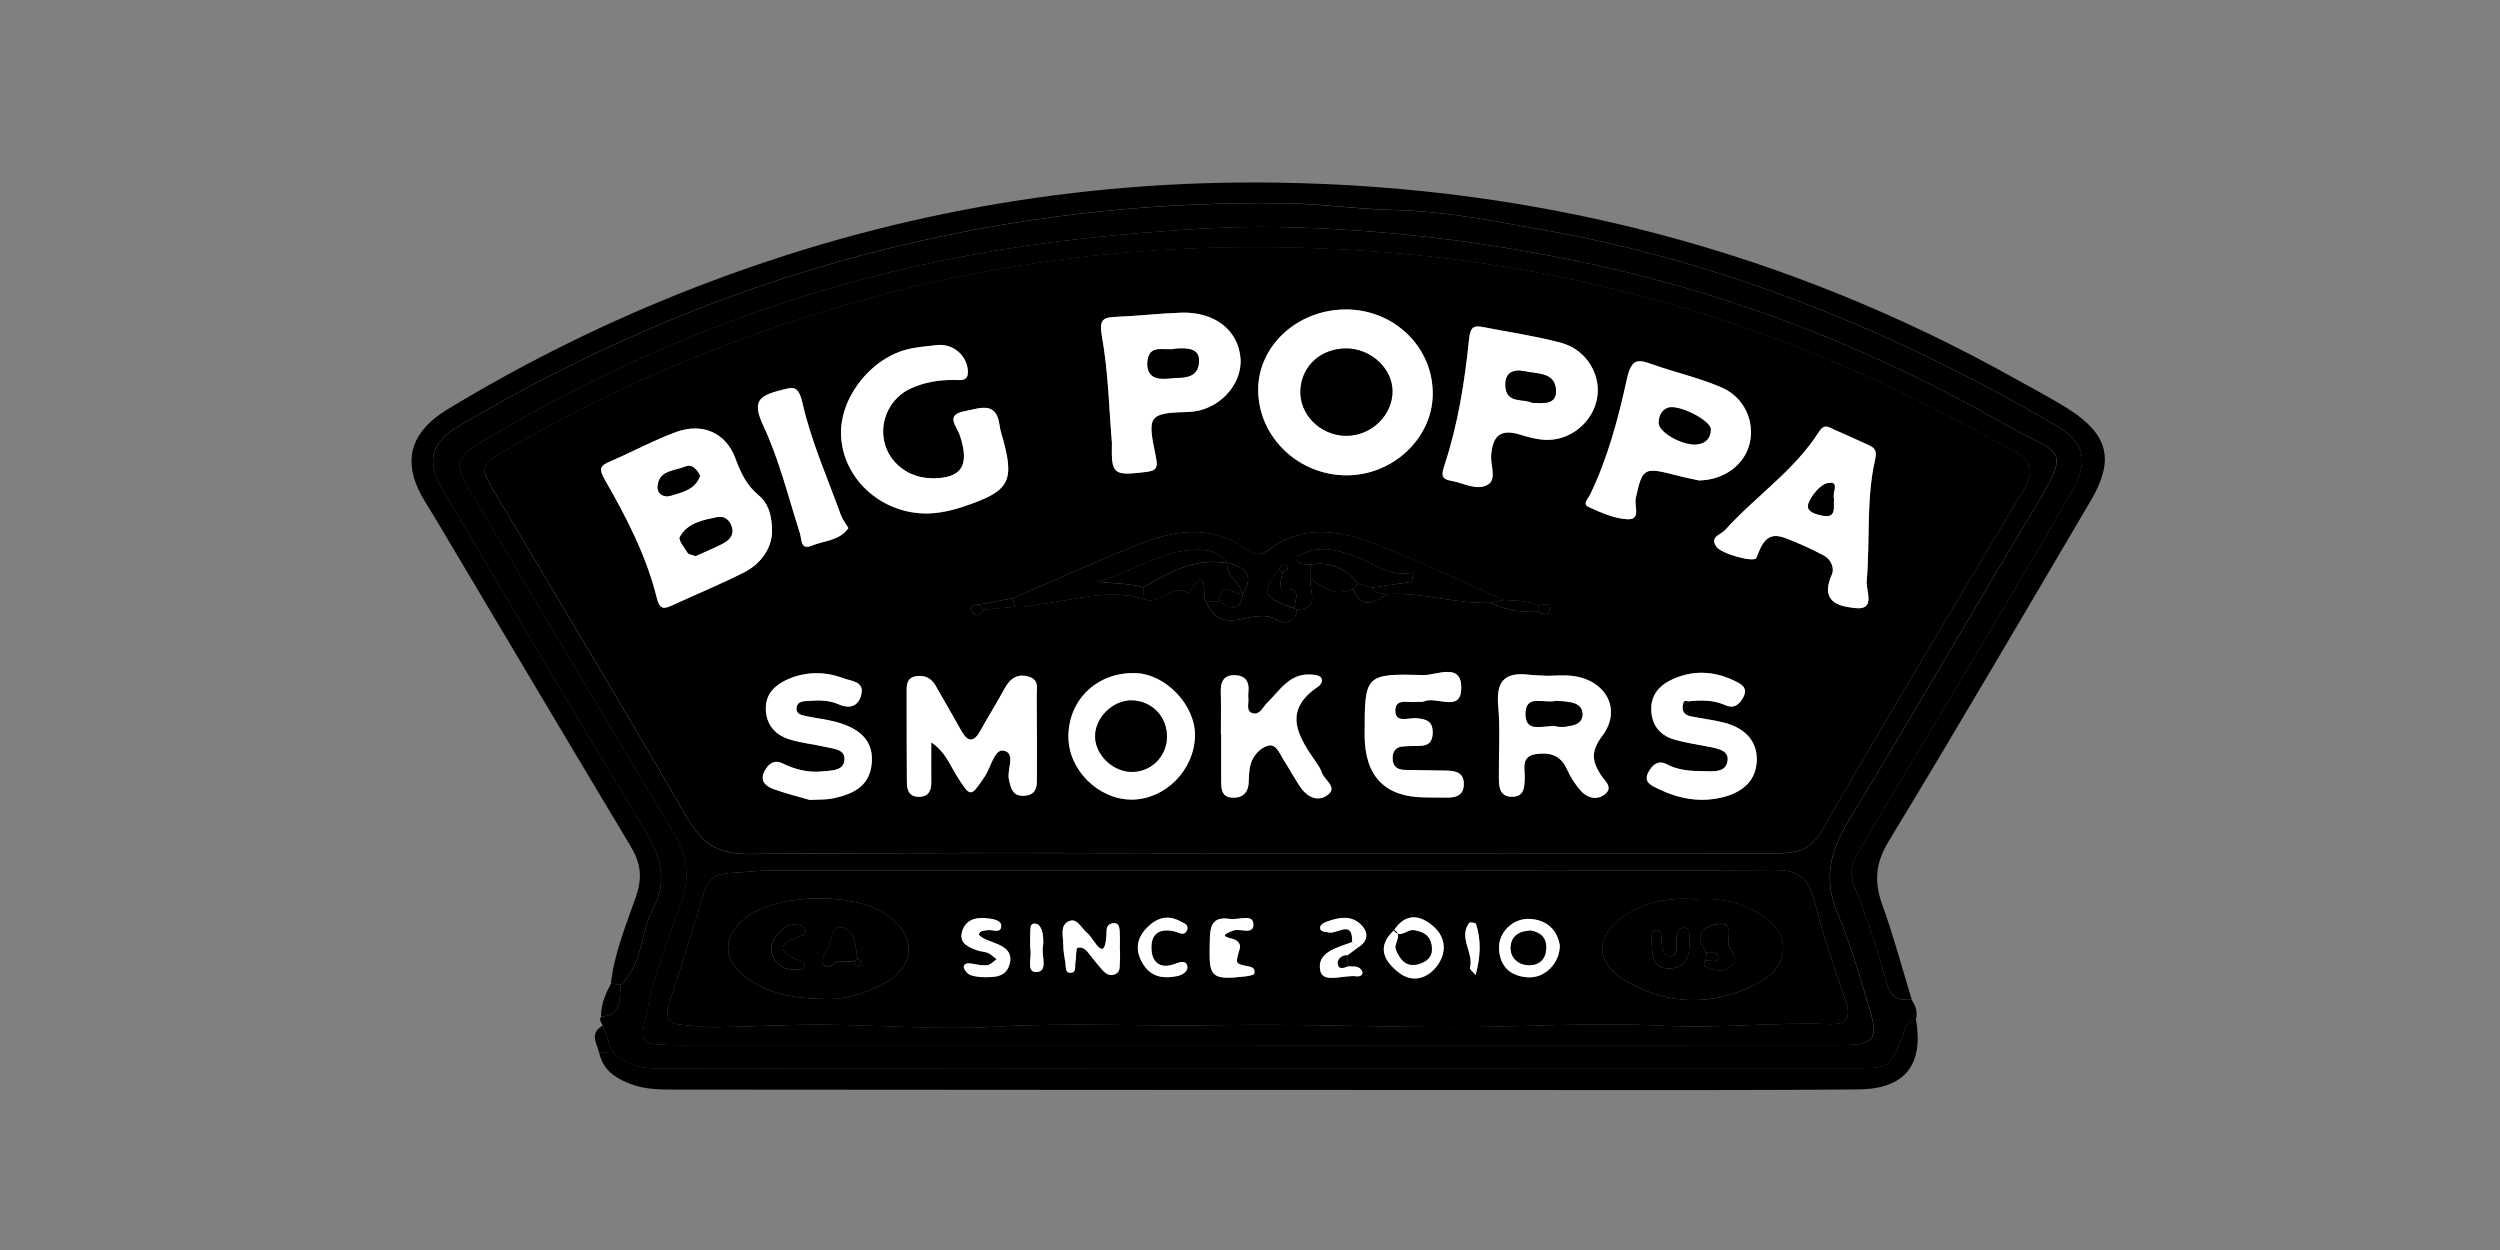
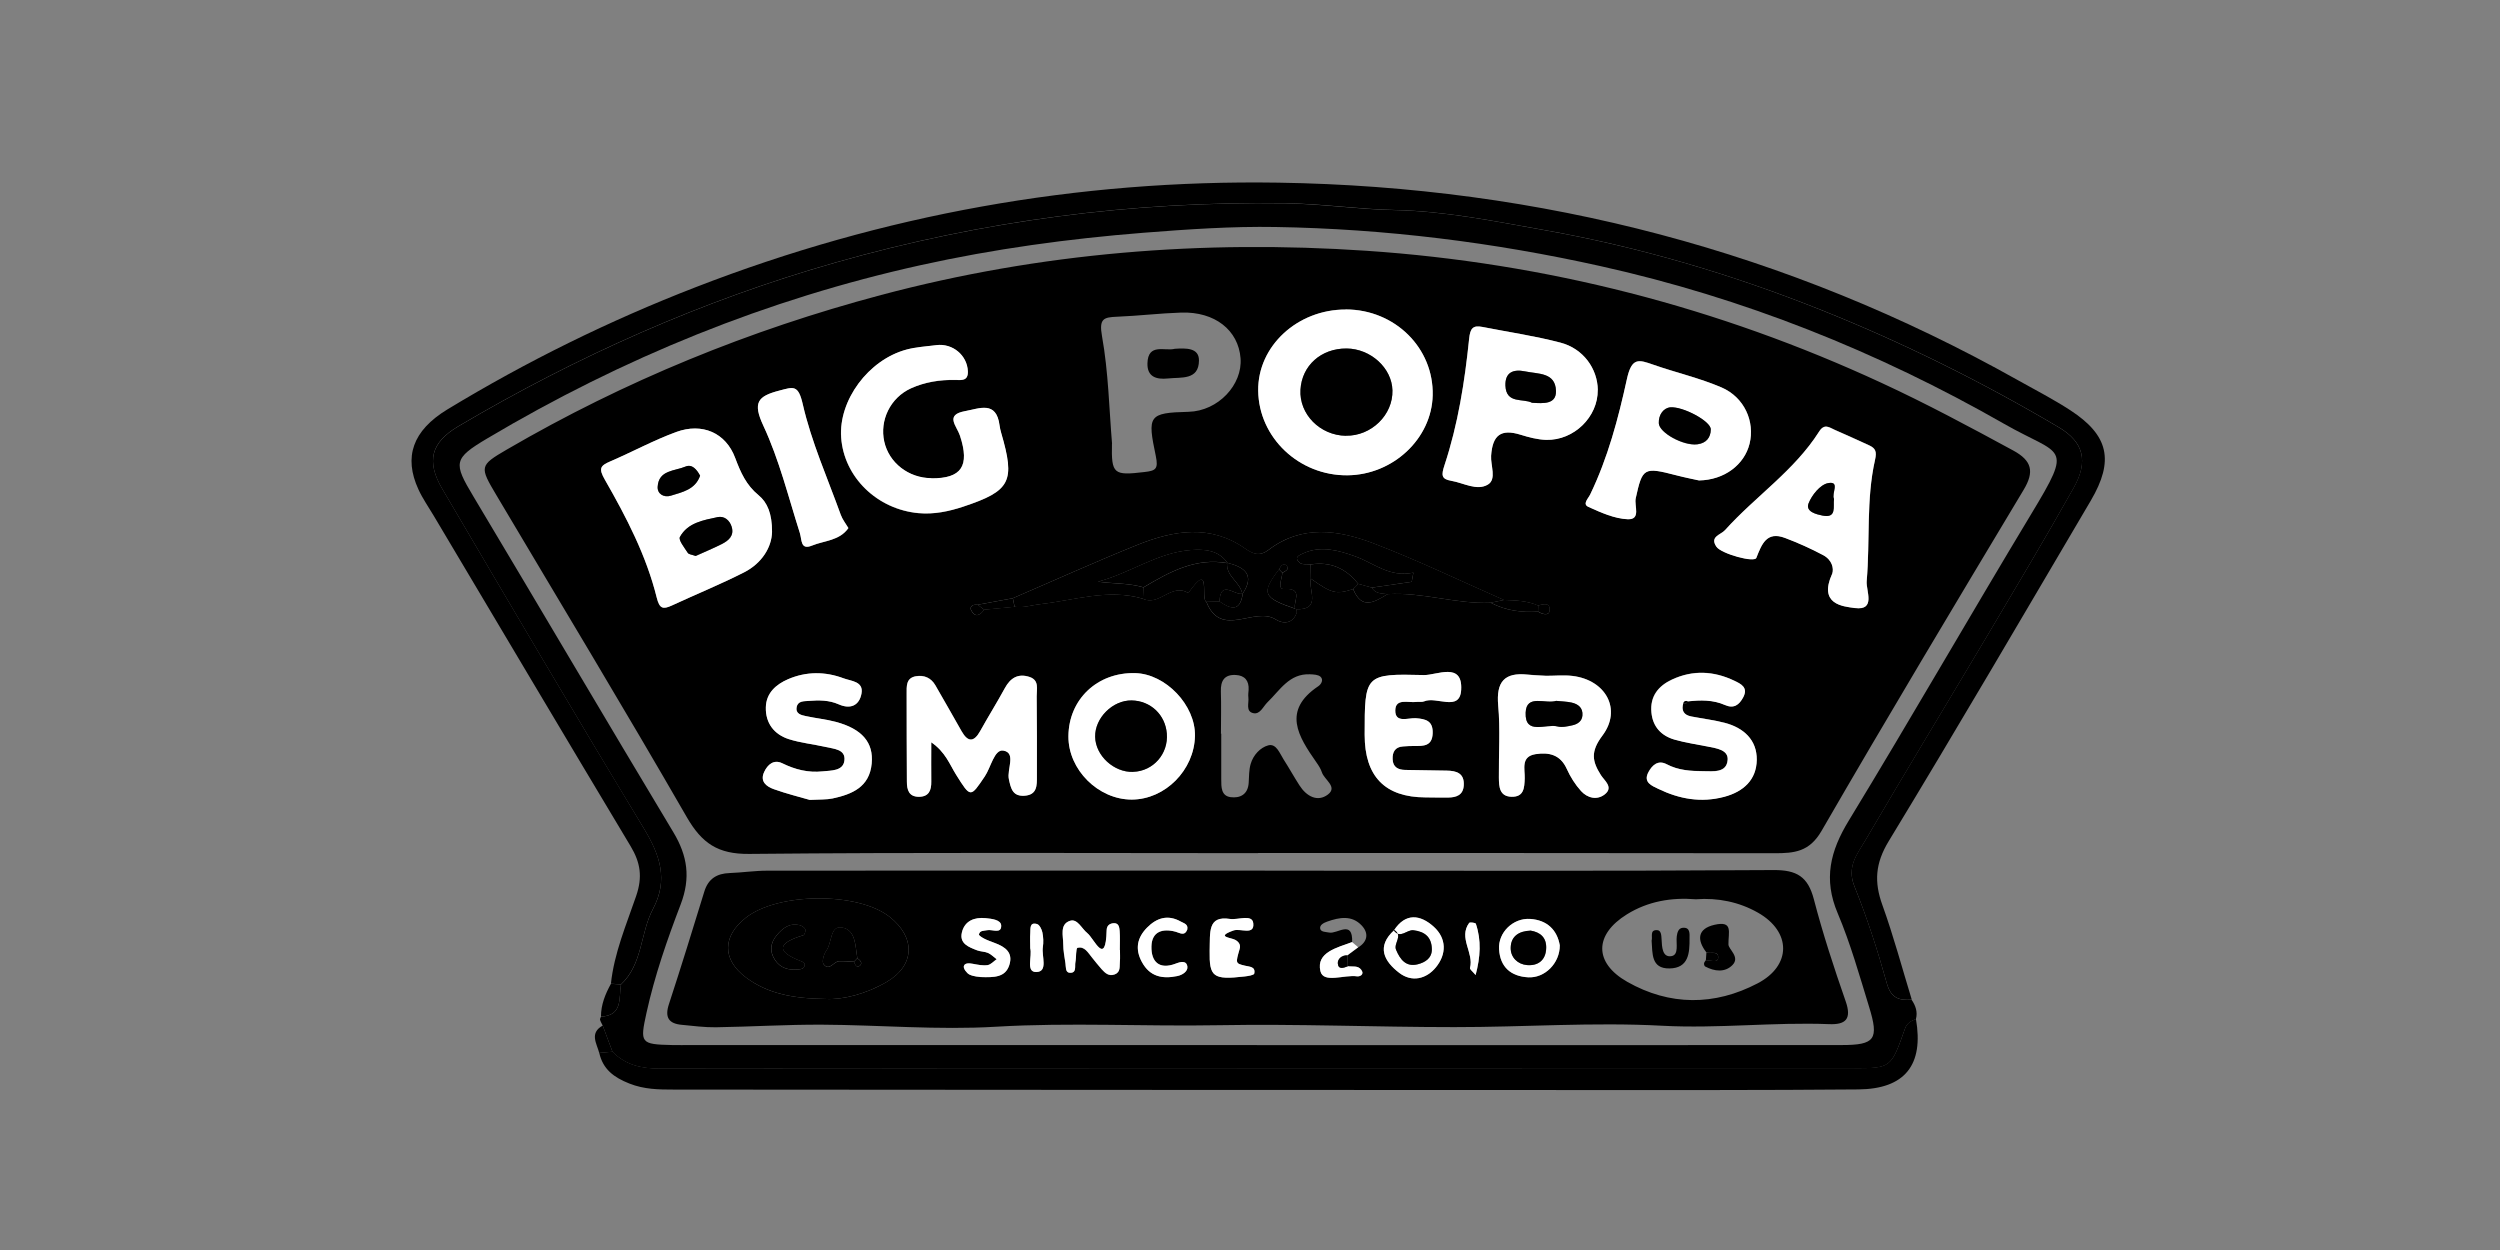
<svg xmlns="http://www.w3.org/2000/svg" width="250" height="125" viewBox="0 0 250 125" fill="none">
  <rect x="0" y="0" width="250" height="125" fill="#808080" stroke="none" />
  <path d="M60.272 102.562C60.18 102.371 60.066 102.187 60.006 101.981C59.983 101.896 60.059 101.774 60.097 101.667C62.293 101.56 61.875 99.808 62.096 98.454C64.277 96.419 64.018 93.328 65.295 90.91C66.861 87.957 65.994 85.509 64.376 82.832C57.558 71.586 50.893 60.248 44.236 48.91C42.602 46.126 43.096 44.251 45.847 42.629C57.726 35.614 70.22 30.06 83.505 26.273C98.241 22.073 113.221 20.122 128.52 20.336C132.175 20.39 135.8 20.941 139.426 21.009C144.502 21.109 149.42 22.126 154.337 22.998C163.867 24.682 173.139 27.413 182.145 31.016C190.361 34.298 198.265 38.23 205.88 42.736C208.373 44.213 208.859 46.141 207.377 48.773C204.588 53.737 201.67 58.618 198.766 63.515C194.7 70.362 190.558 77.171 186.53 84.048C185.748 85.387 184.653 86.672 185.436 88.615C186.713 91.775 187.769 95.042 188.681 98.331C189.099 99.831 189.912 100.06 191.159 99.976C191.562 100.565 191.782 101.193 191.592 101.912C191.106 102.088 190.688 102.34 190.498 102.868C189.114 106.8 189.114 106.831 185.322 106.831C145.566 106.831 105.811 106.831 66.055 106.869C64.17 106.869 62.582 106.532 61.252 105.186C60.925 104.314 60.598 103.442 60.272 102.562ZM125.677 104.513C145.171 104.513 164.658 104.52 184.152 104.505C187.503 104.505 187.914 103.939 186.91 100.688C185.945 97.543 185.048 94.353 183.772 91.331C182.32 87.919 183.019 85.112 184.874 82.067C191.06 71.907 196.98 61.587 203.121 51.404C207.385 44.335 206.192 45.689 200.385 42.369C187.739 35.14 174.294 29.777 160.044 26.61C149.351 24.23 138.521 22.884 127.57 22.7C123.169 22.624 118.776 22.93 114.376 23.274C106.844 23.871 99.412 24.888 92.055 26.518C76.68 29.922 62.27 35.797 48.735 43.838C45.315 45.865 45.33 46.286 47.336 49.637C54.024 60.822 60.629 72.06 67.34 83.23C68.753 85.586 69.08 87.781 68.069 90.436C66.716 93.971 65.47 97.559 64.649 101.284C63.988 104.306 64.034 104.436 67.218 104.505C67.849 104.52 68.487 104.505 69.118 104.505C87.974 104.505 106.837 104.505 125.692 104.505L125.677 104.513Z" fill="black" />
  <path d="M191.157 99.963C189.918 100.054 189.097 99.817 188.679 98.318C187.76 95.028 186.703 91.769 185.434 88.602C184.651 86.651 185.738 85.373 186.529 84.034C190.549 77.157 194.691 70.356 198.765 63.501C201.668 58.605 204.594 53.724 207.375 48.759C208.857 46.12 208.371 44.199 205.878 42.723C198.263 38.217 190.359 34.284 182.143 31.002C173.137 27.407 163.865 24.668 154.335 22.985C149.418 22.113 144.501 21.103 139.424 20.996C135.806 20.919 132.181 20.368 128.518 20.323C113.219 20.108 98.232 22.059 83.503 26.259C70.218 30.046 57.724 35.6 45.845 42.616C43.094 44.237 42.592 46.112 44.234 48.897C50.899 60.234 57.564 71.572 64.374 82.818C65.993 85.496 66.859 87.944 65.293 90.897C64.017 93.314 64.275 96.397 62.094 98.44C61.759 98.417 61.425 98.394 61.091 98.371C61.417 95.303 62.633 92.473 63.614 89.604C64.275 87.676 64.039 86.253 63.059 84.616C56.462 73.615 49.926 62.591 43.367 51.566C42.851 50.694 42.258 49.853 41.84 48.935C40.358 45.706 41.247 43.067 44.743 40.94C52.655 36.143 60.923 32.066 69.557 28.723C88.314 21.447 107.747 17.959 127.811 18.265C154.061 18.67 178.784 25.104 201.774 38.01C203.537 38.997 205.346 39.93 207.041 41.032C210.871 43.534 211.434 46.058 209.085 50.052C202.382 61.428 195.725 72.834 188.869 84.119C187.524 86.337 187.403 88.196 188.239 90.507C189.356 93.605 190.207 96.795 191.172 99.947L191.157 99.963Z" fill="black" />
  <path d="M61.254 105.171C62.584 106.517 64.173 106.862 66.058 106.854C105.813 106.808 145.569 106.816 185.324 106.816C189.109 106.816 189.109 106.793 190.5 102.853C190.682 102.325 191.108 102.072 191.594 101.896C192.392 106.487 190.5 108.904 185.826 108.942C176.334 109.027 166.841 109.004 157.349 109.004C127.359 109.004 97.37 108.981 67.38 108.958C65.875 108.958 64.416 108.942 62.934 108.353C61.391 107.741 60.297 106.938 59.924 105.286L61.254 105.171Z" fill="black" />
  <path d="M61.093 98.379C61.427 98.402 61.761 98.425 62.096 98.448C61.875 99.802 62.293 101.554 60.097 101.661C60.097 100.46 60.53 99.404 61.093 98.379Z" fill="black" />
  <path d="M61.252 105.177L59.922 105.292C59.671 104.335 58.926 103.31 60.271 102.553C60.598 103.425 60.925 104.297 61.252 105.177Z" fill="black" />
-   <path d="M125.673 104.507C106.818 104.507 87.955 104.507 69.099 104.507C68.468 104.507 67.83 104.522 67.199 104.507C64.022 104.438 63.969 104.308 64.63 101.286C65.451 97.56 66.697 93.972 68.05 90.438C69.069 87.783 68.734 85.58 67.321 83.231C60.617 72.054 54.005 60.823 47.317 49.638C45.311 46.288 45.303 45.867 48.716 43.839C62.259 35.791 76.661 29.916 92.036 26.519C99.393 24.89 106.825 23.872 114.357 23.275C118.765 22.923 123.15 22.625 127.551 22.701C138.502 22.893 149.332 24.239 160.025 26.611C174.275 29.778 187.72 35.141 200.366 42.37C206.173 45.691 207.366 44.337 203.102 51.406C196.961 61.588 191.041 71.909 184.855 82.068C183 85.113 182.301 87.921 183.753 91.333C185.037 94.355 185.926 97.545 186.891 100.689C187.895 103.94 187.484 104.499 184.133 104.507C164.639 104.522 145.152 104.514 125.658 104.507H125.673ZM125.803 85.327C143.017 85.327 160.238 85.312 177.452 85.342C179.421 85.342 180.925 85.212 182.141 83.116C188.761 71.679 195.555 60.341 202.35 49.011C203.452 47.175 203.186 46.081 201.316 45.071C196.977 42.715 192.629 40.389 188.145 38.308C171.775 30.727 154.569 26.305 136.633 25.096C120.262 23.987 104.044 25.287 88.107 29.518C74.959 33.014 62.464 38.102 50.692 44.964C47.91 46.586 47.941 46.678 49.651 49.569C56.004 60.28 62.449 70.937 68.666 81.724C70.178 84.348 71.782 85.442 74.905 85.411C91.869 85.243 108.832 85.327 125.795 85.335L125.803 85.327ZM126.479 87.071V87.056C109.903 87.056 93.328 87.056 76.745 87.064C75.483 87.064 74.229 87.255 72.967 87.301C71.691 87.347 70.832 87.867 70.437 89.152C69.281 92.916 68.119 96.68 66.895 100.421C66.462 101.745 66.88 102.364 68.187 102.479C69.319 102.579 70.452 102.739 71.584 102.724C75.118 102.67 78.66 102.449 82.194 102.464C87.993 102.487 93.807 103.007 99.575 102.67C107.031 102.227 114.463 102.655 121.911 102.517C129.747 102.372 137.59 102.709 145.426 102.709C152.365 102.709 159.319 102.196 166.235 102.571C171.821 102.877 177.353 102.196 182.909 102.41C184.581 102.472 185.189 101.905 184.566 100.108C183.388 96.749 182.286 93.36 181.389 89.917C180.796 87.66 179.687 86.987 177.353 87.003C160.398 87.117 143.442 87.064 126.487 87.064L126.479 87.071Z" fill="black" />
  <path d="M125.804 85.316C108.84 85.316 91.877 85.224 74.914 85.392C71.79 85.423 70.187 84.329 68.674 81.705C62.458 70.91 56.013 60.261 49.659 49.55C47.949 46.666 47.911 46.567 50.7 44.945C62.473 38.09 74.967 32.995 88.115 29.499C104.045 25.261 120.271 23.968 136.641 25.077C154.577 26.293 171.784 30.708 188.154 38.289C192.638 40.362 196.985 42.696 201.325 45.052C203.194 46.069 203.46 47.163 202.358 48.992C195.564 60.322 188.762 71.66 182.15 83.097C180.934 85.193 179.429 85.323 177.461 85.323C160.247 85.293 143.025 85.308 125.811 85.3L125.804 85.316ZM98.413 60.965C99.424 60.865 100.442 60.773 101.453 60.674C102.335 60.804 103.163 60.506 104.014 60.414C107.427 60.031 110.809 58.838 114.29 59.871C115.924 60.659 117.162 58.249 118.827 59.305C121.168 55.938 120.02 59.894 120.628 60.177C122.118 63.941 125.424 60.59 127.574 61.952C128.281 62.403 129.292 62.418 129.672 61.248C129.702 61.148 129.611 61.011 129.573 60.888L129.535 60.926C132.226 61.018 130.804 59.006 131.086 57.866C133.183 59.35 133.609 59.458 135.311 58.907C136.178 61.041 137.47 60.192 138.754 59.412C142.235 59.19 145.586 60.429 149.06 60.269C150.549 61.056 152.145 61.271 153.794 61.156C154.205 61.439 154.874 61.584 154.942 61.125C155.086 60.23 154.38 60.391 153.81 60.559C152.715 60.077 151.552 60.039 150.39 60.001C146.027 58.088 141.726 56.007 137.287 54.316C133.822 53.001 130.174 52.458 126.86 54.982C125.978 55.655 125.317 55.434 124.512 54.86C121.016 52.404 117.337 53.039 113.727 54.492C109.54 56.176 105.42 58.042 101.271 59.825L97.76 60.475C97.326 60.399 96.931 60.651 97.098 61.003C97.463 61.76 97.98 61.6 98.406 60.972L98.413 60.965ZM168.333 70.29L168.592 70.375L168.766 70.13C170.028 69.984 171.29 69.962 172.483 70.489C173.38 70.887 173.912 70.474 174.307 69.732C174.846 68.73 174.079 68.37 173.41 68.056C171.366 67.077 169.276 66.978 167.201 67.942C165.825 68.577 164.982 69.625 165.134 71.231C165.263 72.654 166.114 73.557 167.429 73.947C168.516 74.261 169.64 74.422 170.758 74.644C171.624 74.819 172.832 74.965 172.756 75.975C172.658 77.313 171.282 77.107 170.332 77.107C169.078 77.107 167.824 77.03 166.654 76.411C165.787 75.952 165.194 76.525 164.822 77.229C164.298 78.239 165.187 78.568 165.818 78.874C167.915 79.899 170.089 80.289 172.422 79.67C174.36 79.15 175.637 77.956 175.667 75.982C175.698 73.978 174.352 72.761 172.46 72.272C171.366 71.989 170.233 71.851 169.124 71.637C168.356 71.492 168.098 71.025 168.326 70.283L168.333 70.29ZM77.202 53.192C77.209 51.356 76.723 50.239 75.856 49.527C74.618 48.51 74.063 47.255 73.516 45.794C72.573 43.27 70.21 42.252 67.626 43.201C65.376 44.019 63.256 45.182 61.052 46.131C60.033 46.567 59.82 46.819 60.497 47.997C62.632 51.723 64.624 55.556 65.672 59.771C65.946 60.865 66.28 60.965 67.17 60.559C69.579 59.442 72.041 58.44 74.405 57.239C76.229 56.313 77.171 54.691 77.202 53.207V53.192ZM134.582 30.945C129.74 30.937 125.766 34.617 125.819 39.054C125.872 43.751 129.9 47.577 134.749 47.523C139.309 47.477 143.17 43.851 143.268 39.528C143.382 34.793 139.491 30.952 134.582 30.937V30.945ZM93.131 47.829C90.844 47.814 88.89 46.291 88.419 44.172C87.948 42.045 89.027 39.781 91.094 38.84C92.485 38.213 93.99 37.975 95.525 38.006C96.126 38.014 96.817 38.128 96.779 37.142C96.711 35.55 95.267 34.319 93.633 34.525C92.63 34.648 91.611 34.709 90.638 34.969C86.823 35.994 83.844 40.049 84.11 43.767C84.391 47.722 87.705 50.95 91.862 51.325C93.397 51.463 94.887 51.149 96.316 50.675C101.081 49.091 101.529 48.158 100.108 43.285C100.04 43.04 99.979 42.795 99.948 42.543C99.629 40.056 97.934 40.867 96.521 41.12C94.438 41.495 95.67 42.589 95.989 43.575C96.992 46.628 96.133 47.867 93.124 47.844L93.131 47.829ZM159.776 38.993C159.753 36.858 158.332 34.854 156.036 34.257C153.475 33.584 150.838 33.202 148.239 32.689C147.274 32.498 147.015 32.842 146.909 33.86C146.468 38.151 145.799 42.42 144.439 46.529C144.12 47.5 144.12 47.898 145.115 48.074C146.346 48.288 147.676 49.114 148.786 48.449C149.675 47.913 149.037 46.544 149.105 45.572C149.242 43.491 150.093 42.872 152.031 43.461C152.867 43.721 153.749 43.958 154.615 43.981C157.397 44.05 159.798 41.678 159.768 38.993H159.776ZM169.899 48.036C172.46 47.99 174.444 46.452 174.96 44.364C175.508 42.153 174.444 39.712 172.148 38.733C169.96 37.792 167.611 37.256 165.354 36.468C163.88 35.956 163.18 35.688 162.694 37.899C161.835 41.816 160.794 45.764 159.023 49.436C158.826 49.849 158.21 50.4 158.848 50.683C160.095 51.249 161.432 51.853 162.762 51.914C164.138 51.975 163.408 50.56 163.576 49.818C164.252 46.758 164.366 46.674 167.642 47.523C168.493 47.745 169.352 47.913 169.906 48.036H169.899ZM111.196 44.364C111.128 47.424 111.364 47.569 114.449 47.202C115.566 47.072 115.848 46.911 115.582 45.611C114.73 41.556 114.829 41.28 118.85 41.181C121.829 41.104 124.261 38.465 124.056 35.826C123.835 33.01 121.479 31.151 118.12 31.258C115.984 31.327 113.849 31.587 111.713 31.672C110.353 31.725 109.889 31.863 110.201 33.622C110.847 37.226 110.915 40.936 111.204 44.356L111.196 44.364ZM183.222 57.361C181.831 60.422 184.278 60.636 185.486 60.789C187.63 61.064 186.588 59.052 186.672 58.103C187.022 54.064 186.611 49.956 187.508 45.962C187.698 45.136 187.538 44.815 186.923 44.524C185.775 43.989 184.628 43.476 183.472 42.971C182.933 42.734 182.446 42.306 181.914 43.147C179.437 47.056 175.546 49.619 172.506 53.001C172.08 53.475 170.948 53.636 171.647 54.661C172.126 55.365 175.439 56.275 175.637 55.778C176.176 54.416 176.655 53.077 178.51 53.781C179.809 54.271 181.078 54.844 182.31 55.495C183.206 55.969 183.396 56.826 183.229 57.354L183.222 57.361ZM93.124 74.215C94.56 75.202 94.963 76.426 95.616 77.466C97.076 79.792 97.045 79.761 98.482 77.635C99.097 76.717 99.439 74.896 100.336 75.049C101.651 75.271 100.678 76.908 100.891 77.91C101.104 78.889 101.301 79.647 102.472 79.563C103.733 79.471 103.695 78.514 103.695 77.619C103.695 74.95 103.695 72.287 103.672 69.617C103.665 68.906 103.946 68.018 102.966 67.689C101.833 67.314 101.05 67.773 100.488 68.806C99.705 70.252 98.824 71.652 98.026 73.091C97.402 74.215 96.802 74.23 96.171 73.129C95.29 71.591 94.423 70.038 93.534 68.508C93.108 67.781 92.424 67.475 91.611 67.613C90.585 67.781 90.669 68.638 90.669 69.38C90.669 72.302 90.684 75.217 90.692 78.14C90.692 78.966 90.882 79.677 91.9 79.67C92.888 79.67 93.146 79.027 93.131 78.155C93.116 76.946 93.131 75.737 93.131 74.207L93.124 74.215ZM154.63 67.575C154 67.536 153.369 67.513 152.746 67.452C150.443 67.215 149.614 68.179 149.82 70.535C150.032 72.922 149.865 75.347 149.888 77.749C149.896 78.652 149.934 79.647 151.165 79.67C152.388 79.693 152.442 78.798 152.472 77.826C152.502 76.908 152.062 75.646 153.559 75.409C154.889 75.202 156.029 75.447 156.675 76.877C157.04 77.673 157.526 78.453 158.104 79.096C158.742 79.8 159.707 80.045 160.482 79.425C161.372 78.713 160.444 78.063 160.095 77.512C159.213 76.128 159.038 75.156 160.239 73.557C162.215 70.933 160.581 67.995 157.268 67.59C156.401 67.483 155.512 67.575 154.63 67.575ZM136.466 73.481C136.466 77.637 138.491 79.723 142.539 79.739C143.299 79.739 144.051 79.761 144.811 79.754C145.632 79.746 146.324 79.524 146.377 78.537C146.445 77.313 145.647 77.076 144.667 77.061C143.276 77.046 141.893 77.03 140.502 76.992C139.81 76.977 139.286 76.717 139.263 75.921C139.24 75.202 139.506 74.697 140.297 74.644C140.677 74.613 141.049 74.598 141.429 74.598C142.341 74.598 143.23 74.628 143.268 73.312C143.299 72.088 142.592 71.897 141.589 71.82C140.836 71.767 139.499 72.356 139.529 71.025C139.56 69.793 140.867 70.306 141.657 70.191C141.908 70.153 142.189 70.229 142.41 70.137C143.641 69.594 145.997 71.231 146.118 68.975C146.27 66.152 143.656 67.536 142.394 67.506C136.474 67.36 136.466 67.46 136.466 73.481ZM122.087 73.366C122.087 73.366 122.11 73.366 122.125 73.366C122.125 74.888 122.133 76.403 122.125 77.925C122.125 78.706 122.11 79.593 123.068 79.716C124.002 79.838 124.8 79.448 124.869 78.277C124.907 77.65 124.892 76.992 125.066 76.395C125.325 75.5 126.032 74.751 126.822 74.536C127.635 74.322 127.97 75.34 128.365 75.952C128.912 76.801 129.398 77.688 129.946 78.537C130.645 79.632 131.754 80.243 132.796 79.448C133.791 78.683 132.431 77.979 132.188 77.229C132.074 76.877 131.861 76.548 131.64 76.235C129.832 73.641 128.175 71.071 131.838 68.615C132.142 68.408 132.37 67.965 132.051 67.674C131.815 67.46 131.359 67.445 130.994 67.429C128.92 67.345 127.992 69.028 126.746 70.229C126.313 70.65 126.009 71.469 125.332 71.316C124.542 71.147 124.907 70.306 124.838 69.747C124.808 69.502 124.838 69.242 124.861 68.99C124.914 68.072 124.481 67.544 123.577 67.498C122.444 67.437 122.049 68.072 122.087 69.158C122.133 70.55 122.095 71.943 122.095 73.335L122.087 73.366ZM113.18 79.953C116.516 79.945 119.427 77.007 119.496 73.588C119.556 70.52 116.57 67.383 113.514 67.307C109.737 67.207 106.864 69.931 106.842 73.626C106.819 76.962 109.828 79.96 113.18 79.953ZM80.971 79.991C82.005 79.93 82.651 79.976 83.266 79.846C85.204 79.425 86.952 78.713 87.173 76.35C87.37 74.246 86.208 72.891 83.586 72.188C82.613 71.928 81.594 71.828 80.606 71.614C80.135 71.514 79.527 71.392 79.672 70.704C79.793 70.084 80.401 70.13 80.872 70.091C81.883 70.007 82.917 70.007 83.859 70.428C85.075 70.971 85.942 70.528 86.154 69.349C86.367 68.133 85.128 68.118 84.368 67.835C82.522 67.138 80.629 67.138 78.813 67.919C77.604 68.439 76.616 69.296 76.586 70.742C76.556 72.318 77.414 73.435 78.866 73.909C80.059 74.299 81.328 74.414 82.56 74.697C83.373 74.888 84.581 74.919 84.444 76.059C84.315 77.115 83.114 77.046 82.256 77.138C80.834 77.29 79.52 76.962 78.228 76.326C77.392 75.913 76.768 76.441 76.419 77.199C75.978 78.155 76.654 78.652 77.369 78.912C78.668 79.379 80.014 79.708 80.979 79.991H80.971ZM84.84 52.802C84.574 52.35 84.247 51.945 84.08 51.478C82.75 47.806 81.138 44.195 80.28 40.416C79.824 38.427 79.33 38.702 77.916 39.069C75.773 39.628 75.256 40.255 76.343 42.581C77.931 45.978 78.843 49.703 79.991 53.307C80.211 53.995 80.044 55.043 81.207 54.561C82.438 54.056 83.95 54.087 84.847 52.809L84.84 52.802Z" fill="black" />
  <path d="M126.482 87.067C143.438 87.067 160.393 87.121 177.349 87.006C179.682 86.991 180.792 87.664 181.384 89.921C182.281 93.364 183.391 96.753 184.561 100.111C185.192 101.909 184.576 102.483 182.904 102.414C177.349 102.2 171.816 102.873 166.23 102.575C159.314 102.2 152.36 102.72 145.421 102.712C137.586 102.712 129.742 102.376 121.907 102.521C114.466 102.659 107.026 102.23 99.57 102.674C93.802 103.018 87.98 102.498 82.189 102.467C78.655 102.452 75.114 102.674 71.579 102.728C70.447 102.743 69.315 102.59 68.182 102.483C66.875 102.368 66.457 101.741 66.89 100.425C68.114 96.684 69.277 92.92 70.432 89.156C70.827 87.871 71.686 87.35 72.963 87.305C74.224 87.259 75.478 87.067 76.74 87.067C93.316 87.052 109.891 87.06 126.474 87.06V87.075L126.482 87.067ZM135.214 94.213C133.732 94.771 131.604 95.23 132.045 97.12C132.342 98.39 134.439 97.449 135.708 97.64C135.936 97.678 136.491 97.487 136.126 96.982C135.792 96.531 135.245 96.699 134.789 96.63C134.774 96.271 134.751 95.903 134.736 95.544C135.1 95.276 135.458 95.008 135.822 94.741C136.78 94.151 136.879 93.31 136.18 92.56C135.192 91.497 133.945 91.726 132.714 92.162C132.349 92.293 131.939 92.507 132.022 92.882C132.098 93.203 132.562 93.188 132.919 93.256C133.725 93.425 135.298 91.918 135.214 94.22V94.213ZM139.44 92.996C137.586 94.664 138.422 96.141 139.934 97.296C141.188 98.252 142.64 97.908 143.597 96.722C144.661 95.406 144.661 93.838 143.377 92.675C142.039 91.466 140.55 91.244 139.379 93.058L139.44 92.996ZM82.592 99.897C84.234 99.989 86.582 99.423 88.672 98.191C91.507 96.531 91.575 93.746 88.968 91.688C85.807 89.186 77.796 89.232 74.574 91.78C72.225 93.631 72.188 95.965 74.627 97.77C76.725 99.323 79.187 99.859 82.592 99.897ZM169.582 89.928C167.142 89.73 164.794 90.127 162.688 91.436C159.42 93.463 159.375 96.278 162.726 98.183C166.975 100.593 171.444 100.593 175.76 98.336C179.158 96.561 179.158 93.18 175.798 91.267C173.914 90.196 171.793 89.76 169.582 89.928ZM120.964 95.077C120.926 97.686 121.291 98.015 124.453 97.648C124.795 97.609 125.395 97.518 125.426 97.357C125.57 96.653 124.962 96.676 124.491 96.569C123.533 96.34 123.548 96.332 123.966 94.886C124.08 94.481 123.868 94.182 123.51 93.983C123.062 93.746 121.534 93.7 123.343 93.05C124.042 92.797 125.464 93.578 125.327 92.331C125.228 91.382 123.807 92.025 122.994 91.895C120.752 91.55 121.018 93.21 120.964 95.077ZM111.996 95.008C111.996 95.008 111.981 95.008 111.974 95.008C111.974 94.373 112.004 93.731 111.958 93.096C111.936 92.744 111.875 92.293 111.35 92.331C110.955 92.361 110.674 92.568 110.659 93.035C110.568 96.737 109.412 93.868 108.728 93.325C108.158 92.866 107.74 91.841 106.988 92.094C105.939 92.445 106.327 93.601 106.319 94.442C106.319 95.077 106.441 95.712 106.54 96.34C106.593 96.699 106.517 97.265 106.973 97.288C107.687 97.319 107.459 96.63 107.535 96.225C107.634 95.735 107.566 94.84 107.748 94.794C108.447 94.611 108.797 95.284 109.192 95.758C109.519 96.148 109.823 96.561 110.165 96.936C110.507 97.311 110.879 97.671 111.464 97.449C112.088 97.212 111.936 96.638 111.981 96.164C112.019 95.789 111.989 95.398 111.989 95.016L111.996 95.008ZM98.02 97.701C99.464 97.755 100.528 97.724 100.923 96.516C101.341 95.246 100.505 94.679 99.479 94.297C99.122 94.167 98.765 94.044 98.43 93.868C98.218 93.761 97.868 93.547 97.891 93.44C97.974 93.027 98.377 93.088 98.704 93.019C99.213 92.904 100.133 93.417 100.118 92.568C100.11 91.963 99.145 91.872 98.544 91.811C97.457 91.703 96.469 92.071 96.188 93.226C95.915 94.366 96.888 94.71 97.708 95.031C98.058 95.169 98.468 95.146 98.803 95.291C99.122 95.429 99.38 95.704 99.662 95.919C99.365 96.125 99.084 96.462 98.757 96.508C98.278 96.577 97.769 96.47 97.283 96.378C96.91 96.309 96.454 96.278 96.378 96.623C96.325 96.86 96.675 97.326 96.948 97.457C97.389 97.663 97.921 97.678 98.012 97.694L98.02 97.701ZM155.978 94.534C155.712 93.004 154.724 92.009 153.014 91.895C151.311 91.78 149.799 93.249 149.905 94.924C150.012 96.707 151.083 97.632 152.808 97.732C154.465 97.831 155.985 96.332 155.978 94.534ZM118.738 92.92C118.829 92.422 118.396 92.338 118.092 92.162C116.8 91.428 115.675 91.772 114.702 92.775C113.714 93.784 113.494 94.924 114.2 96.21C114.998 97.671 116.245 97.908 117.727 97.609C118.266 97.502 118.798 97.127 118.745 96.668C118.662 96.026 118.069 96.179 117.582 96.362C115.941 96.997 115.112 96.194 115.15 94.641C115.188 93.165 116.245 92.82 117.56 93.172C117.993 93.287 118.479 93.669 118.745 92.92H118.738ZM103.021 94.817C103.241 95.62 102.55 97.212 103.621 97.196C104.845 97.181 104.146 95.605 104.282 94.718C104.358 94.236 104.336 93.716 104.237 93.234C104.176 92.92 103.948 92.476 103.705 92.4C102.937 92.178 103.059 92.851 103.028 93.279C102.99 93.777 103.021 94.274 103.021 94.809V94.817ZM147.564 97.502C148.043 95.697 148.15 94.037 147.587 92.377C147.557 92.277 146.987 92.193 146.918 92.293C145.824 93.792 147.412 95.269 147.002 96.799C146.964 96.929 147.276 97.158 147.564 97.51V97.502Z" fill="black" />
  <path d="M77.205 53.203C77.167 54.687 76.225 56.309 74.409 57.235C72.045 58.436 69.582 59.438 67.173 60.555C66.292 60.961 65.95 60.861 65.676 59.767C64.635 55.559 62.636 51.719 60.501 47.993C59.824 46.823 60.037 46.57 61.055 46.127C63.259 45.178 65.38 44.023 67.629 43.196C70.213 42.255 72.577 43.265 73.519 45.79C74.067 47.251 74.621 48.506 75.86 49.523C76.727 50.235 77.213 51.352 77.205 53.188V53.203ZM69.567 55.605C70.373 55.238 71.285 54.863 72.166 54.419C72.858 54.075 73.451 53.586 73.17 52.675C72.965 52.017 72.425 51.581 71.764 51.719C70.327 52.025 68.769 52.277 67.994 53.708C67.827 54.006 68.45 54.779 68.784 55.292C68.891 55.452 69.21 55.468 69.575 55.605H69.567ZM70.008 47.588C69.674 46.953 69.21 46.379 68.534 46.67C67.477 47.121 65.859 46.999 65.76 48.682C65.714 49.393 66.383 49.799 67.075 49.577C68.237 49.217 69.514 48.965 70.001 47.588H70.008Z" fill="white" />
  <path d="M134.582 30.947C139.492 30.955 143.383 34.803 143.269 39.539C143.17 43.869 139.302 47.487 134.749 47.533C129.901 47.579 125.873 43.762 125.819 39.064C125.766 34.619 129.741 30.94 134.582 30.955V30.947ZM134.59 43.57C137.128 43.609 139.309 41.482 139.241 39.034C139.18 36.8 137.06 34.864 134.651 34.849C132.112 34.834 130.189 36.555 130.045 38.965C129.901 41.413 131.991 43.532 134.59 43.578V43.57Z" fill="white" />
  <path d="M93.133 47.83C96.143 47.853 97.009 46.614 95.998 43.561C95.671 42.574 94.448 41.48 96.53 41.105C97.936 40.853 99.639 40.042 99.958 42.529C99.988 42.781 100.049 43.026 100.118 43.271C101.539 48.144 101.09 49.077 96.325 50.661C94.896 51.135 93.407 51.449 91.872 51.311C87.714 50.936 84.401 47.708 84.12 43.752C83.853 40.035 86.833 35.98 90.648 34.955C91.613 34.695 92.639 34.641 93.642 34.511C95.276 34.304 96.728 35.536 96.789 37.127C96.827 38.122 96.135 38.007 95.535 37.992C94 37.961 92.495 38.198 91.104 38.826C89.029 39.767 87.95 42.031 88.429 44.158C88.9 46.277 90.853 47.8 93.141 47.815L93.133 47.83Z" fill="white" />
  <path d="M159.777 39.001C159.807 41.678 157.406 44.058 154.624 43.989C153.758 43.966 152.876 43.729 152.04 43.469C150.102 42.872 149.251 43.499 149.114 45.58C149.053 46.552 149.684 47.921 148.795 48.457C147.693 49.122 146.355 48.288 145.124 48.082C144.128 47.913 144.128 47.516 144.448 46.536C145.808 42.428 146.477 38.159 146.918 33.867C147.024 32.85 147.282 32.506 148.248 32.697C150.847 33.209 153.484 33.592 156.045 34.265C158.333 34.862 159.754 36.874 159.784 39.001H159.777ZM153.203 40.278C154.343 40.347 155.635 40.454 155.597 39.093C155.544 37.218 153.818 37.41 152.519 37.142C151.288 36.882 150.497 37.272 150.543 38.565C150.611 40.424 152.329 39.812 153.203 40.278Z" fill="white" />
  <path d="M169.902 48.048C169.355 47.926 168.488 47.757 167.637 47.535C164.369 46.686 164.247 46.77 163.571 49.831C163.404 50.573 164.133 51.988 162.758 51.927C161.435 51.865 160.09 51.261 158.844 50.695C158.213 50.412 158.821 49.861 159.019 49.448C160.789 45.783 161.831 41.836 162.689 37.911C163.176 35.7 163.875 35.968 165.349 36.481C167.599 37.269 169.955 37.804 172.144 38.745C174.439 39.732 175.503 42.165 174.956 44.376C174.439 46.464 172.455 48.002 169.894 48.048H169.902ZM167.059 40.742C166.353 40.803 165.851 41.484 165.881 42.333C165.919 43.282 168.329 44.613 169.727 44.445C170.601 44.338 171.072 43.779 171.08 42.953C171.08 42.127 168.283 40.642 167.059 40.75V40.742Z" fill="white" />
  <path d="M129.583 60.885C129.621 61.007 129.712 61.145 129.682 61.244C129.302 62.415 128.284 62.4 127.584 61.948C125.434 60.579 122.128 63.93 120.638 60.173C121.079 60.158 121.512 60.15 121.953 60.135C123.078 60.931 124.028 61.191 124.278 59.355L124.24 59.408C125.548 57.473 124.453 56.715 122.72 56.272L122.758 56.31C121.846 54.986 120.418 54.91 119.088 55.009C115.736 55.262 112.985 57.343 109.793 58.169C111.374 58.391 112.886 58.299 114.353 58.743L114.3 59.875C110.811 58.842 107.437 60.043 104.024 60.418C103.173 60.51 102.345 60.816 101.463 60.678C101.402 60.395 101.349 60.105 101.288 59.822C105.438 58.039 109.557 56.172 113.745 54.489C117.355 53.036 121.033 52.401 124.529 54.856C125.342 55.422 125.996 55.652 126.878 54.979C130.191 52.454 133.832 52.997 137.305 54.313C141.751 56.004 146.052 58.085 150.407 59.997L149.07 60.273C145.596 60.426 142.245 59.187 138.764 59.416C138.179 59.347 137.54 59.393 137.176 58.766C138.506 58.575 139.843 58.376 141.173 58.184C141.226 57.878 141.28 57.572 141.34 57.266C138.954 57.786 137.381 56.295 135.496 55.629C133.885 55.055 132.114 54.535 130.358 55.323C129.948 55.507 129.34 55.728 129.971 56.279C130.206 56.486 130.693 56.402 131.065 56.448C131.065 56.922 131.08 57.396 131.088 57.871C130.807 59.011 132.228 61.023 129.538 60.931C129.211 60.258 130.495 58.789 128.405 58.903C127.706 58.942 128.2 57.863 128.238 57.289C128.519 57.121 128.99 56.93 128.664 56.578C128.36 56.241 128.063 56.608 127.904 56.945C126.095 59.34 126.285 59.783 129.583 60.9V60.885Z" fill="black" />
-   <path d="M111.196 44.371C110.907 40.952 110.838 37.241 110.192 33.638C109.881 31.878 110.337 31.741 111.705 31.687C113.84 31.595 115.976 31.343 118.112 31.274C121.471 31.167 123.827 33.026 124.047 35.841C124.252 38.48 121.828 41.112 118.841 41.196C114.813 41.303 114.722 41.579 115.573 45.626C115.847 46.926 115.558 47.087 114.441 47.217C111.355 47.584 111.12 47.439 111.188 44.379L111.196 44.371ZM117.481 34.885C116.508 35.16 114.79 34.281 114.745 36.354C114.714 37.693 115.649 37.976 116.797 37.853C118.112 37.708 119.882 38.052 119.898 36.055C119.898 34.763 118.59 34.808 117.481 34.885Z" fill="white" />
  <path d="M183.224 57.372C183.399 56.844 183.209 55.988 182.304 55.513C181.081 54.863 179.804 54.289 178.504 53.8C176.65 53.096 176.171 54.435 175.631 55.796C175.434 56.294 172.12 55.383 171.641 54.679C170.942 53.654 172.075 53.494 172.5 53.019C175.54 49.638 179.431 47.075 181.909 43.166C182.441 42.324 182.927 42.753 183.467 42.99C184.622 43.502 185.777 44.015 186.917 44.543C187.541 44.834 187.693 45.147 187.503 45.981C186.598 49.974 187.016 54.083 186.667 58.122C186.583 59.071 187.624 61.083 185.481 60.807C184.273 60.647 181.825 60.44 183.216 57.38L183.224 57.372ZM183.399 49.89C183.117 49.355 184.06 48.077 182.798 48.314C182.031 48.46 181.179 49.508 180.853 50.342C180.526 51.176 181.651 51.436 182.251 51.558C183.71 51.849 183.285 50.64 183.399 49.89Z" fill="white" />
  <path d="M93.126 74.22C93.126 75.75 93.11 76.959 93.126 78.168C93.141 79.04 92.882 79.675 91.894 79.682C90.876 79.682 90.686 78.979 90.686 78.152C90.671 75.23 90.656 72.315 90.663 69.393C90.663 68.651 90.58 67.794 91.606 67.626C92.419 67.495 93.103 67.794 93.528 68.521C94.425 70.051 95.284 71.604 96.166 73.141C96.796 74.243 97.397 74.228 98.02 73.103C98.818 71.665 99.692 70.265 100.482 68.819C101.045 67.778 101.828 67.32 102.96 67.702C103.94 68.031 103.659 68.918 103.667 69.63C103.697 72.3 103.697 74.962 103.69 77.632C103.69 78.527 103.728 79.484 102.466 79.575C101.288 79.659 101.09 78.902 100.885 77.923C100.672 76.921 101.645 75.284 100.33 75.062C99.434 74.909 99.092 76.737 98.476 77.647C97.04 79.774 97.07 79.805 95.611 77.479C94.957 76.439 94.554 75.215 93.118 74.228L93.126 74.22Z" fill="white" />
  <path d="M154.63 67.583C155.511 67.583 156.4 67.491 157.267 67.598C160.58 68.011 162.214 70.949 160.238 73.566C159.038 75.165 159.212 76.129 160.094 77.521C160.444 78.072 161.371 78.722 160.482 79.433C159.699 80.053 158.741 79.808 158.103 79.105C157.518 78.462 157.031 77.682 156.674 76.886C156.028 75.463 154.888 75.21 153.558 75.417C152.053 75.654 152.502 76.909 152.471 77.835C152.441 78.799 152.388 79.701 151.164 79.678C149.94 79.655 149.895 78.661 149.887 77.758C149.864 75.348 150.039 72.931 149.819 70.544C149.606 68.188 150.434 67.224 152.745 67.461C153.368 67.53 153.999 67.545 154.63 67.583ZM155.633 70.085C154.569 70.444 152.631 69.373 152.562 71.263C152.471 73.558 154.599 72.349 155.747 72.648C156.203 72.762 156.75 72.64 157.236 72.533C157.738 72.418 158.194 72.135 158.24 71.554C158.3 70.789 157.806 70.406 157.153 70.261C156.666 70.154 156.15 70.146 155.633 70.092V70.085Z" fill="white" />
  <path d="M136.466 73.481C136.466 67.46 136.466 67.353 142.394 67.506C143.655 67.537 146.277 66.152 146.118 68.975C145.996 71.232 143.64 69.595 142.409 70.138C142.188 70.23 141.907 70.161 141.656 70.192C140.858 70.306 139.551 69.786 139.528 71.025C139.498 72.357 140.836 71.767 141.588 71.821C142.591 71.898 143.306 72.089 143.268 73.313C143.23 74.629 142.348 74.606 141.428 74.598C141.048 74.598 140.668 74.614 140.296 74.644C139.506 74.698 139.232 75.203 139.262 75.922C139.293 76.717 139.81 76.977 140.501 76.993C141.892 77.023 143.275 77.039 144.666 77.062C145.646 77.077 146.452 77.314 146.376 78.538C146.315 79.517 145.624 79.747 144.81 79.754C144.05 79.762 143.298 79.747 142.538 79.739C138.49 79.724 136.466 77.638 136.466 73.481Z" fill="white" />
-   <path d="M122.086 73.374C122.086 71.982 122.116 70.589 122.078 69.197C122.04 68.111 122.436 67.475 123.568 67.537C124.472 67.583 124.898 68.118 124.852 69.028C124.837 69.281 124.799 69.541 124.83 69.786C124.906 70.344 124.533 71.186 125.324 71.354C126.008 71.5 126.304 70.689 126.737 70.268C127.984 69.067 128.911 67.384 130.986 67.468C131.35 67.483 131.806 67.499 132.042 67.713C132.354 67.996 132.133 68.447 131.829 68.654C128.166 71.109 129.823 73.68 131.632 76.273C131.844 76.579 132.065 76.916 132.179 77.268C132.422 78.018 133.782 78.722 132.787 79.487C131.746 80.282 130.636 79.67 129.937 78.576C129.39 77.727 128.903 76.84 128.356 75.99C127.961 75.371 127.626 74.361 126.813 74.575C126.023 74.782 125.316 75.539 125.058 76.434C124.89 77.031 124.898 77.681 124.86 78.316C124.792 79.479 124.001 79.877 123.059 79.754C122.101 79.632 122.116 78.745 122.116 77.964C122.124 76.442 122.116 74.927 122.116 73.404C122.101 73.404 122.094 73.404 122.078 73.404L122.086 73.374Z" fill="white" />
  <path d="M113.181 79.959C109.829 79.966 106.819 76.968 106.842 73.632C106.865 69.937 109.738 67.221 113.515 67.313C116.57 67.389 119.557 70.526 119.496 73.594C119.428 77.013 116.517 79.944 113.181 79.959ZM113.317 77.189C115.316 77.121 116.844 75.384 116.677 73.364C116.525 71.475 115.043 70.082 113.158 70.052C111.265 70.021 109.479 71.804 109.51 73.686C109.548 75.567 111.379 77.258 113.31 77.197L113.317 77.189Z" fill="white" />
  <path d="M80.975 79.991C80.01 79.708 78.657 79.379 77.365 78.912C76.65 78.652 75.966 78.155 76.415 77.198C76.764 76.441 77.388 75.921 78.224 76.326C79.516 76.961 80.838 77.29 82.251 77.137C83.11 77.045 84.311 77.114 84.44 76.058C84.585 74.918 83.376 74.888 82.555 74.697C81.332 74.414 80.055 74.291 78.862 73.909C77.41 73.434 76.544 72.317 76.582 70.742C76.612 69.296 77.608 68.439 78.809 67.918C80.625 67.138 82.517 67.138 84.364 67.834C85.124 68.117 86.371 68.133 86.15 69.349C85.938 70.527 85.071 70.971 83.855 70.428C82.905 70.007 81.879 70.007 80.868 70.091C80.397 70.129 79.789 70.076 79.668 70.703C79.531 71.392 80.131 71.514 80.602 71.614C81.59 71.828 82.609 71.927 83.582 72.187C86.204 72.891 87.366 74.245 87.169 76.349C86.948 78.713 85.208 79.425 83.262 79.845C82.654 79.975 82.001 79.937 80.967 79.991H80.975Z" fill="white" />
  <path d="M168.338 70.297C168.11 71.039 168.368 71.506 169.136 71.651C170.245 71.865 171.378 72.003 172.472 72.286C174.357 72.776 175.709 73.992 175.679 75.996C175.649 77.97 174.372 79.164 172.434 79.684C170.108 80.304 167.935 79.906 165.829 78.888C165.199 78.582 164.309 78.253 164.834 77.243C165.199 76.54 165.792 75.966 166.666 76.425C167.836 77.045 169.09 77.113 170.344 77.121C171.302 77.121 172.67 77.328 172.768 75.989C172.844 74.979 171.636 74.834 170.769 74.658C169.66 74.436 168.527 74.275 167.441 73.962C166.126 73.579 165.275 72.676 165.146 71.246C164.994 69.631 165.845 68.591 167.213 67.956C169.287 66.992 171.378 67.099 173.422 68.071C174.091 68.392 174.858 68.744 174.319 69.746C173.916 70.488 173.392 70.901 172.495 70.504C171.302 69.976 170.04 69.999 168.778 70.144C168.588 70.052 168.436 70.106 168.338 70.305V70.297Z" fill="white" />
  <path d="M84.84 52.804C83.943 54.082 82.43 54.051 81.199 54.556C80.036 55.038 80.196 53.99 79.983 53.302C78.836 49.699 77.924 45.98 76.335 42.576C75.248 40.25 75.773 39.623 77.908 39.065C79.322 38.697 79.816 38.422 80.272 40.411C81.138 44.19 82.75 47.801 84.072 51.473C84.239 51.94 84.566 52.346 84.832 52.797L84.84 52.804Z" fill="white" />
  <path d="M114.29 59.881L114.343 58.749C116.934 57.204 119.556 55.742 122.756 56.324L122.718 56.286C122.574 57.647 124.056 58.213 124.238 59.422L124.276 59.369C123.486 59.598 122.064 57.9 121.95 60.149C121.51 60.164 121.076 60.172 120.636 60.187C120.028 59.912 121.175 55.957 118.834 59.315C117.17 58.252 115.931 60.669 114.297 59.881H114.29Z" fill="black" />
  <path d="M131.088 57.871C131.088 57.397 131.073 56.922 131.065 56.448C133.041 56.135 134.599 56.838 135.823 58.391C135.663 58.575 135.489 58.743 135.314 58.912C133.611 59.462 133.186 59.355 131.088 57.871Z" fill="black" />
  <path d="M149.07 60.27L150.407 59.994C151.57 60.032 152.733 60.071 153.827 60.553C153.827 60.752 153.82 60.95 153.812 61.157C152.155 61.272 150.559 61.057 149.077 60.27H149.07Z" fill="black" />
  <path d="M137.175 58.758C137.54 59.385 138.17 59.339 138.763 59.408C137.479 60.188 136.179 61.038 135.32 58.903C135.495 58.735 135.67 58.559 135.83 58.383C136.278 58.505 136.726 58.635 137.182 58.758H137.175Z" fill="black" />
  <path d="M101.28 59.826L101.455 60.683C100.444 60.782 99.426 60.874 98.415 60.974C98.203 60.805 97.982 60.645 97.769 60.477L101.28 59.826Z" fill="black" />
  <path d="M153.804 61.154C153.812 60.955 153.82 60.756 153.82 60.549C154.39 60.381 155.096 60.22 154.952 61.115C154.876 61.574 154.207 61.429 153.804 61.146V61.154Z" fill="black" />
  <path d="M97.772 60.471C97.985 60.639 98.205 60.8 98.418 60.968C97.992 61.595 97.475 61.756 97.111 60.999C96.944 60.647 97.346 60.394 97.772 60.471Z" fill="black" />
  <path d="M168.335 70.293C168.434 70.094 168.578 70.048 168.776 70.132L168.601 70.377L168.342 70.293H168.335Z" fill="black" />
  <path d="M82.591 99.897C79.186 99.858 76.724 99.315 74.626 97.77C72.195 95.964 72.233 93.631 74.573 91.78C77.796 89.232 85.806 89.186 88.968 91.688C91.567 93.746 91.506 96.53 88.671 98.191C86.581 99.415 84.233 99.988 82.591 99.897ZM85.403 96.178C85.51 96.462 85.669 96.844 86.004 96.553C86.293 96.301 86.011 96.002 85.738 95.827C85.517 94.618 85.601 92.965 84.165 92.751C83.002 92.575 83.207 94.281 82.644 95.054C82.386 95.413 82.166 96.163 82.356 96.416C82.926 97.181 83.367 96.14 83.921 96.125C84.415 96.11 84.917 96.163 85.411 96.186L85.403 96.178ZM80.471 96.385C80.365 96.301 80.281 96.186 80.167 96.148C77.37 95.085 77.925 94.258 80.334 93.524C80.456 93.486 80.593 93.073 80.524 92.927C80.433 92.736 80.167 92.567 79.939 92.514C78.936 92.277 78.244 92.828 77.659 93.539C77.036 94.296 76.922 95.138 77.492 95.995C78.046 96.836 78.875 97.035 79.81 96.951C80.144 96.921 80.494 96.867 80.463 96.393L80.471 96.385Z" fill="black" />
-   <path d="M169.581 89.923C171.793 89.754 173.913 90.183 175.798 91.261C179.157 93.174 179.165 96.556 175.76 98.331C171.436 100.587 166.967 100.587 162.726 98.177C159.367 96.272 159.42 93.457 162.688 91.43C164.793 90.122 167.142 89.731 169.581 89.923ZM170.638 95.24C170.623 95.492 170.6 95.752 170.585 96.005C170.524 96.112 170.417 96.211 170.402 96.326C170.387 96.425 170.44 96.594 170.516 96.64C171.451 97.137 172.492 97.267 173.245 96.494C174.027 95.691 172.849 94.934 172.842 94.436C172.819 93.228 173.351 92.034 171.443 92.47C169.779 92.853 169.65 93.939 170.638 95.232V95.24ZM165.158 94.062C165.257 95.339 165.09 96.869 166.937 96.846C168.875 96.823 168.966 95.286 168.951 93.832C168.951 93.388 169.034 92.7 168.251 92.784C167.849 92.83 167.727 93.243 167.674 93.626C167.583 94.337 167.909 95.484 167.142 95.615C166.222 95.768 166.192 94.689 166.154 93.924C166.139 93.549 166.131 93.029 165.705 93.013C164.938 92.983 165.272 93.687 165.158 94.069V94.062Z" fill="black" />
  <path d="M120.966 95.075C121.019 93.209 120.753 91.549 122.995 91.893C123.808 92.015 125.23 91.38 125.328 92.329C125.458 93.576 124.036 92.803 123.345 93.048C121.536 93.698 123.071 93.744 123.512 93.981C123.877 94.173 124.09 94.479 123.968 94.884C123.55 96.33 123.535 96.338 124.492 96.567C124.964 96.682 125.572 96.651 125.427 97.355C125.397 97.516 124.804 97.608 124.454 97.646C121.293 98.013 120.92 97.684 120.966 95.075Z" fill="white" />
  <path d="M111.996 95.003C111.996 95.385 112.027 95.768 111.989 96.15C111.936 96.617 112.095 97.198 111.472 97.435C110.894 97.657 110.514 97.298 110.172 96.923C109.83 96.548 109.526 96.142 109.2 95.745C108.804 95.263 108.455 94.59 107.756 94.781C107.573 94.827 107.642 95.722 107.543 96.211C107.459 96.624 107.695 97.313 106.98 97.275C106.524 97.252 106.6 96.686 106.547 96.326C106.456 95.699 106.327 95.064 106.327 94.429C106.327 93.58 105.947 92.432 106.996 92.08C107.748 91.828 108.166 92.861 108.736 93.312C109.42 93.855 110.575 96.732 110.666 93.021C110.674 92.555 110.963 92.348 111.358 92.317C111.882 92.279 111.936 92.731 111.966 93.082C112.012 93.717 111.981 94.352 111.981 94.995C111.981 94.995 111.996 94.995 112.004 94.995L111.996 95.003Z" fill="white" />
  <path d="M98.017 97.698C97.919 97.682 97.394 97.667 96.954 97.46C96.68 97.331 96.33 96.864 96.383 96.627C96.46 96.282 96.915 96.313 97.288 96.382C97.774 96.474 98.284 96.581 98.762 96.512C99.082 96.466 99.363 96.129 99.667 95.923C99.378 95.709 99.12 95.441 98.808 95.296C98.466 95.15 98.055 95.165 97.713 95.035C96.893 94.714 95.912 94.377 96.194 93.23C96.475 92.075 97.455 91.707 98.549 91.815C99.15 91.876 100.115 91.968 100.123 92.572C100.138 93.421 99.211 92.916 98.709 93.023C98.382 93.092 97.98 93.031 97.896 93.444C97.873 93.551 98.23 93.765 98.436 93.873C98.77 94.041 99.135 94.163 99.484 94.301C100.51 94.683 101.346 95.25 100.928 96.519C100.533 97.721 99.477 97.759 98.025 97.705L98.017 97.698Z" fill="white" />
  <path d="M155.979 94.532C155.987 96.337 154.467 97.829 152.81 97.73C151.077 97.63 150.013 96.697 149.907 94.922C149.801 93.246 151.313 91.785 153.015 91.892C154.725 92.007 155.713 93.002 155.979 94.532ZM153.046 93.063C151.929 93.101 151.093 93.606 151.077 94.784C151.062 95.756 151.792 96.429 152.711 96.505C153.813 96.597 154.604 96.016 154.627 94.784C154.649 93.751 154.041 93.216 153.053 93.055L153.046 93.063Z" fill="white" />
  <path d="M139.381 93.058C140.551 91.245 142.041 91.466 143.378 92.675C144.663 93.838 144.67 95.406 143.599 96.722C142.641 97.9 141.19 98.252 139.936 97.296C138.423 96.141 137.587 94.664 139.442 92.996C140.331 93.586 139.335 94.335 139.609 94.978C140.019 95.957 140.612 96.737 141.798 96.424C142.512 96.233 143.204 95.82 143.188 94.917C143.166 93.739 142.512 93.165 141.349 93.027C140.68 92.951 140.034 93.922 139.381 93.058Z" fill="white" />
  <path d="M118.736 92.917C118.47 93.667 117.983 93.284 117.55 93.169C116.235 92.818 115.171 93.162 115.141 94.638C115.103 96.184 115.931 96.995 117.573 96.36C118.059 96.168 118.652 96.023 118.736 96.666C118.797 97.125 118.257 97.5 117.717 97.607C116.243 97.913 114.989 97.676 114.191 96.207C113.484 94.914 113.705 93.782 114.693 92.772C115.673 91.777 116.79 91.433 118.082 92.16C118.386 92.328 118.819 92.412 118.728 92.917H118.736Z" fill="white" />
  <path d="M103.023 94.817C103.023 94.281 102.993 93.776 103.031 93.287C103.061 92.858 102.939 92.185 103.707 92.407C103.95 92.476 104.171 92.927 104.239 93.241C104.338 93.723 104.361 94.243 104.285 94.725C104.148 95.612 104.839 97.189 103.623 97.204C102.552 97.219 103.243 95.628 103.023 94.825V94.817Z" fill="white" />
  <path d="M134.783 96.623C135.247 96.691 135.794 96.523 136.121 96.975C136.493 97.479 135.931 97.671 135.703 97.632C134.426 97.441 132.336 98.374 132.039 97.112C131.599 95.223 133.727 94.764 135.209 94.205C135.414 94.381 135.611 94.549 135.817 94.725C135.452 94.993 135.095 95.261 134.73 95.529C134.167 95.506 133.749 95.903 133.78 96.332C133.825 96.982 134.365 96.783 134.783 96.623Z" fill="white" />
-   <path d="M135.215 94.209C135.299 91.914 133.733 93.413 132.92 93.245C132.563 93.169 132.099 93.192 132.023 92.87C131.94 92.495 132.35 92.289 132.715 92.151C133.939 91.715 135.193 91.478 136.181 92.549C136.88 93.299 136.773 94.14 135.823 94.729C135.618 94.553 135.421 94.385 135.215 94.209Z" fill="white" />
  <path d="M147.561 97.507C147.273 97.155 146.961 96.925 146.999 96.795C147.409 95.273 145.821 93.796 146.915 92.289C146.984 92.197 147.554 92.274 147.584 92.373C148.147 94.041 148.04 95.701 147.561 97.499V97.507Z" fill="white" />
  <path d="M134.783 96.628C134.365 96.796 133.825 96.995 133.78 96.337C133.749 95.917 134.167 95.511 134.73 95.534L134.783 96.621V96.628Z" fill="black" />
  <path d="M69.567 55.597C69.202 55.46 68.875 55.444 68.776 55.284C68.45 54.771 67.826 53.998 67.986 53.7C68.769 52.27 70.327 52.017 71.756 51.711C72.417 51.573 72.957 52.009 73.162 52.667C73.443 53.57 72.85 54.06 72.159 54.411C71.277 54.855 70.365 55.23 69.559 55.597H69.567Z" fill="black" />
  <path d="M70.009 47.576C69.522 48.953 68.246 49.206 67.083 49.565C66.384 49.78 65.722 49.382 65.768 48.67C65.867 46.987 67.486 47.11 68.542 46.658C69.211 46.375 69.682 46.949 70.016 47.576H70.009Z" fill="black" />
  <path d="M134.594 43.579C131.994 43.541 129.904 41.414 130.049 38.966C130.186 36.556 132.116 34.834 134.654 34.85C137.064 34.865 139.192 36.8 139.245 39.034C139.313 41.483 137.132 43.617 134.594 43.571V43.579Z" fill="black" />
  <path d="M153.203 40.277C152.329 39.81 150.612 40.423 150.543 38.563C150.498 37.271 151.281 36.88 152.519 37.141C153.819 37.416 155.544 37.225 155.597 39.091C155.635 40.446 154.343 40.346 153.203 40.277Z" fill="black" />
  <path d="M167.057 40.73C168.281 40.631 171.085 42.107 171.078 42.934C171.078 43.76 170.599 44.326 169.725 44.425C168.326 44.594 165.917 43.263 165.879 42.314C165.849 41.465 166.35 40.784 167.057 40.723V40.73Z" fill="black" />
  <path d="M122.758 56.309C119.559 55.736 116.937 57.189 114.345 58.734C112.878 58.291 111.374 58.383 109.785 58.161C112.985 57.334 115.728 55.254 119.08 55.001C120.41 54.902 121.846 54.978 122.751 56.302L122.758 56.309Z" fill="black" />
  <path d="M137.173 58.762C136.725 58.639 136.277 58.509 135.821 58.387C134.597 56.834 133.031 56.13 131.063 56.444C130.691 56.398 130.204 56.482 129.969 56.275C129.338 55.724 129.946 55.503 130.356 55.319C132.112 54.531 133.883 55.051 135.494 55.625C137.379 56.291 138.952 57.782 141.338 57.262C141.285 57.568 141.232 57.874 141.171 58.18C139.841 58.371 138.503 58.57 137.173 58.762Z" fill="black" />
  <path d="M128.236 57.28C128.198 57.853 127.704 58.932 128.403 58.894C130.493 58.779 129.208 60.248 129.535 60.921L129.573 60.883C126.275 59.766 126.085 59.322 127.894 56.928C128.008 57.042 128.114 57.157 128.228 57.272L128.236 57.28Z" fill="black" />
  <path d="M124.233 59.408C124.051 58.199 122.569 57.641 122.713 56.272C124.446 56.715 125.54 57.473 124.233 59.408Z" fill="black" />
  <path d="M121.942 60.144C122.056 57.894 123.484 59.593 124.267 59.363C124.016 61.199 123.066 60.939 121.942 60.144Z" fill="black" />
  <path d="M127.905 56.926C128.064 56.59 128.361 56.222 128.665 56.559C128.992 56.919 128.52 57.11 128.239 57.271C128.125 57.156 128.011 57.041 127.905 56.926Z" fill="black" />
  <path d="M117.48 34.879C118.582 34.81 119.905 34.756 119.897 36.049C119.882 38.046 118.111 37.702 116.796 37.847C115.649 37.969 114.714 37.694 114.744 36.347C114.79 34.267 116.508 35.146 117.48 34.879Z" fill="black" />
  <path d="M183.401 49.89C183.294 50.648 183.712 51.849 182.253 51.558C181.653 51.436 180.535 51.176 180.855 50.342C181.181 49.508 182.025 48.46 182.8 48.314C184.054 48.077 183.119 49.347 183.401 49.89Z" fill="black" />
  <path d="M155.636 70.088C156.153 70.141 156.662 70.149 157.156 70.256C157.818 70.401 158.312 70.784 158.243 71.549C158.198 72.13 157.742 72.421 157.24 72.528C156.754 72.635 156.206 72.765 155.75 72.643C154.603 72.345 152.475 73.553 152.566 71.258C152.642 69.369 154.572 70.44 155.636 70.08V70.088Z" fill="black" />
  <path d="M113.317 77.187C111.387 77.248 109.547 75.557 109.517 73.675C109.479 71.793 111.273 70.011 113.165 70.041C115.05 70.072 116.532 71.464 116.684 73.354C116.851 75.381 115.323 77.118 113.325 77.179L113.317 77.187Z" fill="black" />
  <path d="M85.406 96.172C84.912 96.149 84.411 96.103 83.917 96.111C83.37 96.126 82.921 97.167 82.351 96.402C82.161 96.149 82.382 95.4 82.64 95.04C83.202 94.267 82.997 92.561 84.16 92.737C85.596 92.951 85.52 94.604 85.733 95.813C85.619 95.927 85.513 96.05 85.399 96.165L85.406 96.172Z" fill="black" />
  <path d="M80.474 96.388C80.504 96.862 80.147 96.916 79.82 96.946C78.885 97.03 78.057 96.832 77.502 95.99C76.94 95.133 77.046 94.291 77.669 93.534C78.254 92.823 78.946 92.272 79.949 92.509C80.17 92.563 80.443 92.731 80.534 92.922C80.603 93.067 80.466 93.481 80.344 93.519C77.935 94.253 77.38 95.079 80.177 96.143C80.291 96.189 80.375 96.296 80.481 96.38L80.474 96.388Z" fill="black" />
  <path d="M85.73 95.828C86.003 96.012 86.284 96.302 85.996 96.555C85.661 96.846 85.509 96.463 85.395 96.18C85.509 96.065 85.616 95.943 85.73 95.828Z" fill="black" />
  <path d="M170.64 95.243C169.644 93.95 169.773 92.863 171.445 92.481C173.353 92.045 172.821 93.231 172.844 94.447C172.851 94.937 174.037 95.702 173.247 96.505C172.494 97.27 171.453 97.148 170.518 96.65C170.442 96.612 170.389 96.436 170.404 96.337C170.419 96.222 170.518 96.123 170.587 96.015C171.027 96.038 171.757 96.283 171.81 95.839C171.917 95.005 171.065 95.403 170.64 95.243Z" fill="black" />
  <path d="M165.161 94.068C165.283 93.685 164.941 92.981 165.709 93.012C166.127 93.027 166.134 93.555 166.157 93.922C166.195 94.687 166.225 95.766 167.145 95.613C167.92 95.483 167.586 94.335 167.677 93.624C167.73 93.242 167.844 92.828 168.255 92.782C169.045 92.698 168.954 93.387 168.954 93.831C168.969 95.284 168.878 96.822 166.94 96.845C165.093 96.868 165.26 95.33 165.161 94.06V94.068Z" fill="black" />
  <path d="M170.64 95.25C171.066 95.411 171.917 95.013 171.811 95.847C171.75 96.29 171.02 96.038 170.587 96.023C170.602 95.77 170.625 95.51 170.64 95.258V95.25Z" fill="black" />
  <path d="M153.042 93.059C154.03 93.219 154.638 93.747 154.616 94.788C154.593 96.019 153.802 96.601 152.7 96.509C151.781 96.432 151.051 95.751 151.066 94.788C151.082 93.609 151.918 93.105 153.035 93.066L153.042 93.059Z" fill="black" />
  <path d="M139.377 93.055C140.038 93.92 140.676 92.948 141.345 93.025C142.508 93.162 143.162 93.736 143.184 94.914C143.2 95.817 142.508 96.238 141.794 96.421C140.608 96.735 140.015 95.955 139.605 94.976C139.331 94.333 140.334 93.583 139.438 92.994L139.377 93.055Z" fill="black" />
</svg>